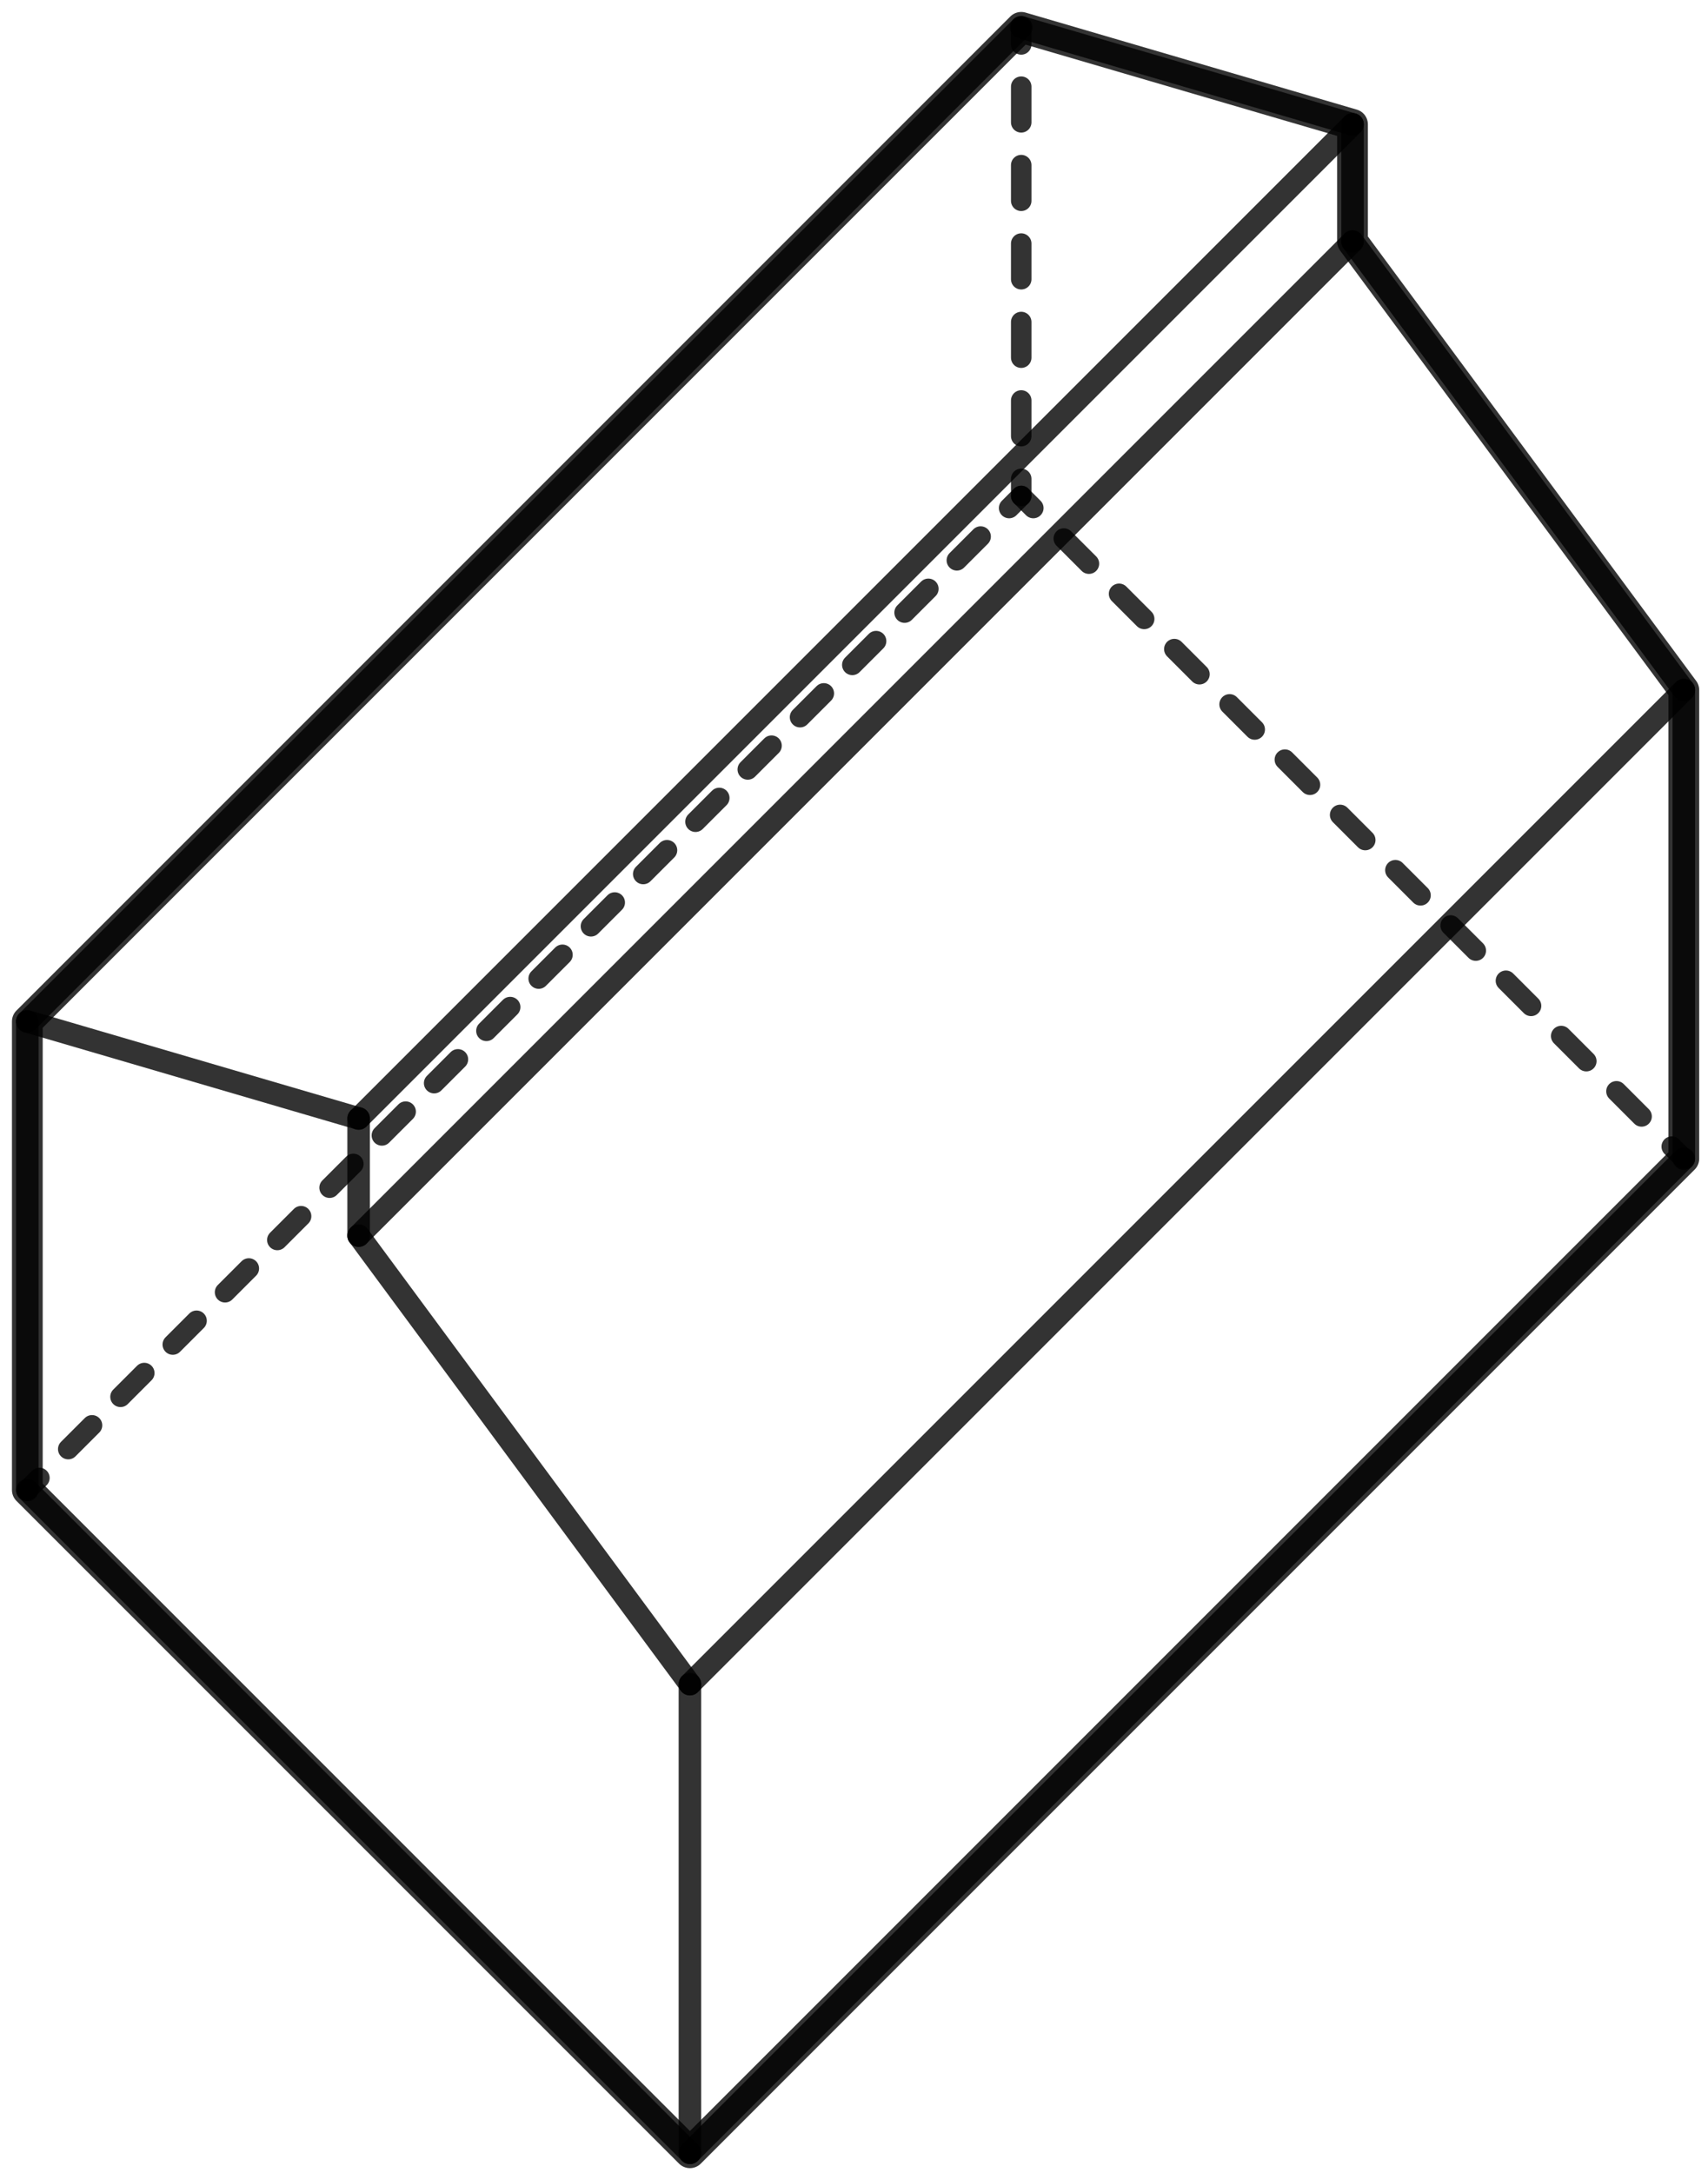
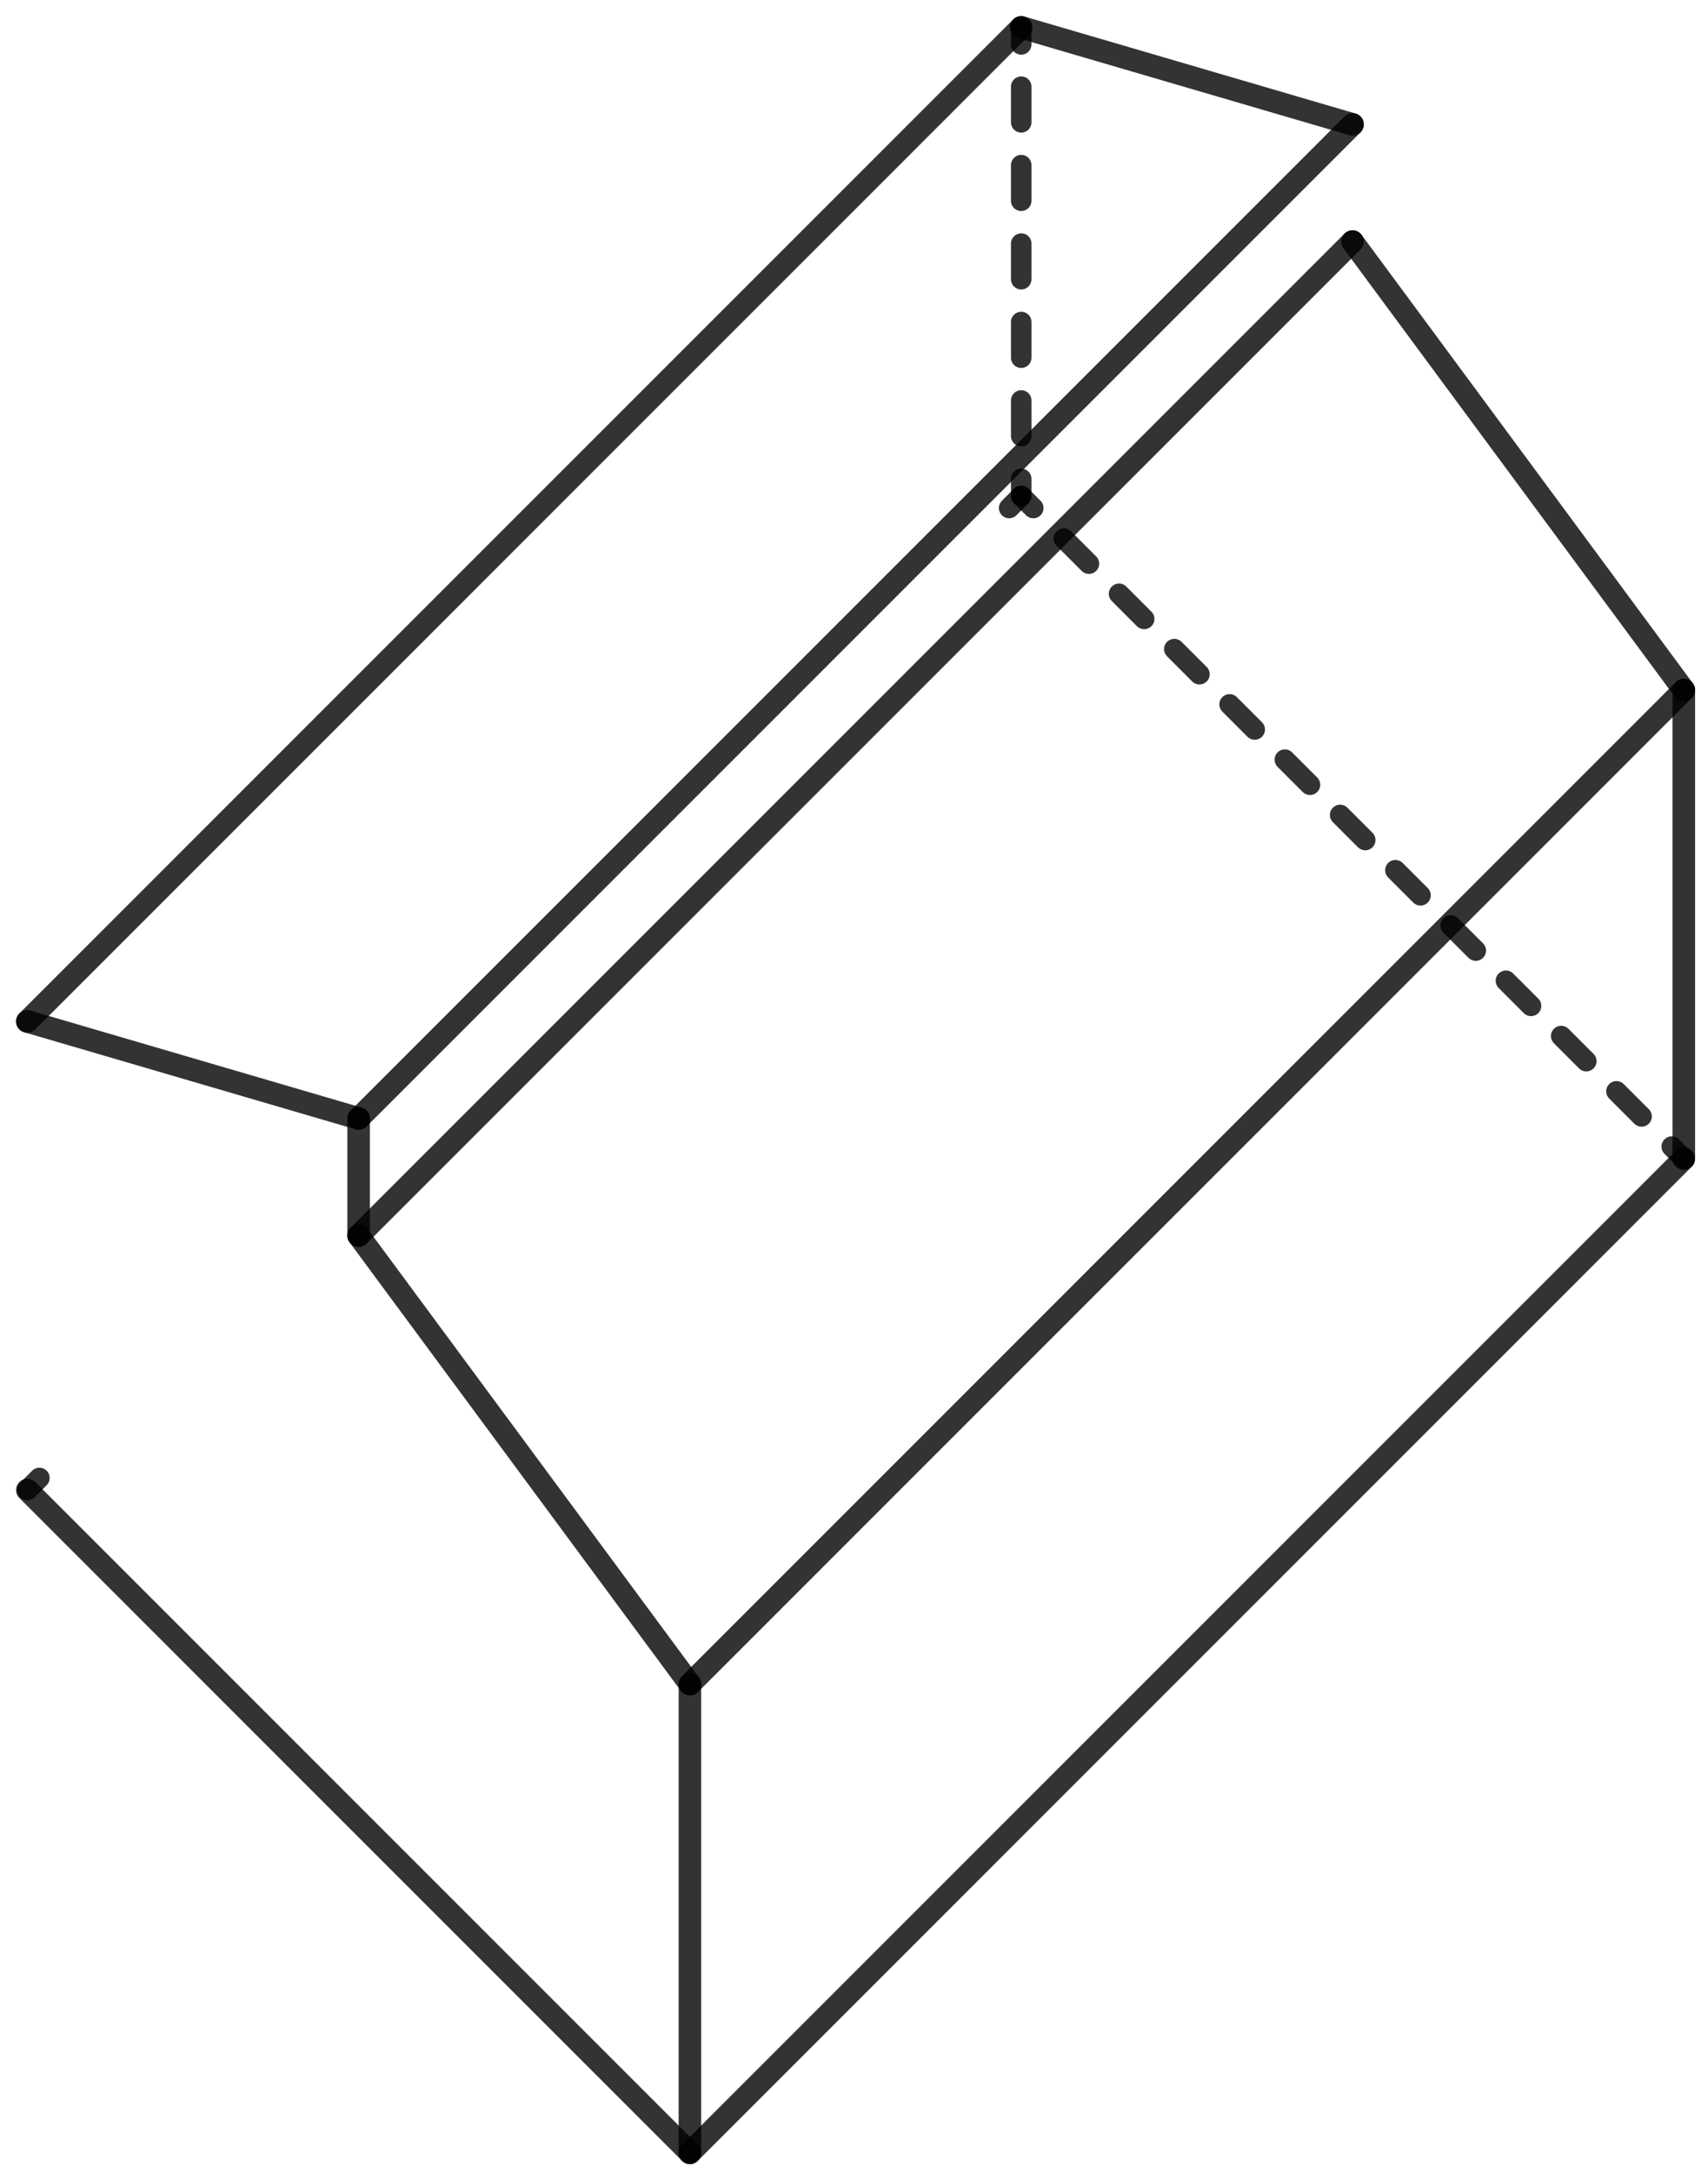
<svg xmlns="http://www.w3.org/2000/svg" width="125" height="159" viewBox="0 0 125 159" fill="none">
  <path d="M74.738 36.289L73.854 37.173" stroke="black" stroke-opacity="0.8" stroke-width="1.5" stroke-linecap="round" stroke-linejoin="round" />
-   <path d="M71.767 39.26L3.927 107.099" stroke="black" stroke-opacity="0.8" stroke-width="1.5" stroke-linecap="round" stroke-linejoin="round" stroke-dasharray="2.46 2.95" />
  <path d="M2.884 108.143L2 109.027" stroke="black" stroke-opacity="0.8" stroke-width="1.5" stroke-linecap="round" stroke-linejoin="round" />
  <path d="M74.738 36.289V35.039" stroke="black" stroke-opacity="0.8" stroke-width="1.5" stroke-linecap="round" stroke-linejoin="round" />
  <path d="M74.738 31.912V4.813" stroke="black" stroke-opacity="0.8" stroke-width="1.5" stroke-linecap="round" stroke-linejoin="round" stroke-dasharray="2.61 3.13" />
  <path d="M74.738 3.25V2" stroke="black" stroke-opacity="0.8" stroke-width="1.5" stroke-linecap="round" stroke-linejoin="round" />
  <path d="M123.23 84.781L122.346 83.897" stroke="black" stroke-opacity="0.8" stroke-width="1.5" stroke-linecap="round" stroke-linejoin="round" />
  <path d="M120.139 81.69L76.725 38.276" stroke="black" stroke-opacity="0.8" stroke-width="1.5" stroke-linecap="round" stroke-linejoin="round" stroke-dasharray="2.6 3.12" />
  <path d="M75.622 37.173L74.738 36.289" stroke="black" stroke-opacity="0.8" stroke-width="1.5" stroke-linecap="round" stroke-linejoin="round" />
  <path d="M26.246 90.412L98.984 17.674" stroke="black" stroke-opacity="0.8" stroke-width="1.65" stroke-miterlimit="10" stroke-linecap="round" stroke-linejoin="round" />
-   <path d="M98.984 9.101V17.674" stroke="black" stroke-opacity="0.8" stroke-width="1.65" stroke-miterlimit="10" stroke-linecap="round" stroke-linejoin="round" />
  <path d="M26.246 81.839L98.984 9.101" stroke="black" stroke-opacity="0.8" stroke-width="1.65" stroke-miterlimit="10" stroke-linecap="round" stroke-linejoin="round" />
  <path d="M26.246 81.839V90.412" stroke="black" stroke-opacity="0.8" stroke-width="1.65" stroke-miterlimit="10" stroke-linecap="round" stroke-linejoin="round" />
  <path d="M2 74.738L26.246 81.839" stroke="black" stroke-opacity="0.8" stroke-width="1.65" stroke-miterlimit="10" stroke-linecap="round" stroke-linejoin="round" />
  <path d="M74.738 2L98.984 9.101" stroke="black" stroke-opacity="0.8" stroke-width="1.65" stroke-miterlimit="10" stroke-linecap="round" stroke-linejoin="round" />
  <path d="M74.738 2L2 74.738" stroke="black" stroke-opacity="0.8" stroke-width="1.65" stroke-miterlimit="10" stroke-linecap="round" stroke-linejoin="round" />
  <path d="M26.246 90.412L50.492 123.23" stroke="black" stroke-opacity="0.8" stroke-width="1.65" stroke-miterlimit="10" stroke-linecap="round" stroke-linejoin="round" />
  <path d="M50.492 123.23L123.23 50.492" stroke="black" stroke-opacity="0.8" stroke-width="1.65" stroke-miterlimit="10" stroke-linecap="round" stroke-linejoin="round" />
  <path d="M98.984 17.674L123.23 50.492" stroke="black" stroke-opacity="0.8" stroke-width="1.65" stroke-miterlimit="10" stroke-linecap="round" stroke-linejoin="round" />
  <path d="M50.492 157.519L123.23 84.781" stroke="black" stroke-opacity="0.8" stroke-width="1.65" stroke-miterlimit="10" stroke-linecap="round" stroke-linejoin="round" />
  <path d="M123.23 84.781V50.492" stroke="black" stroke-opacity="0.8" stroke-width="1.65" stroke-miterlimit="10" stroke-linecap="round" stroke-linejoin="round" />
  <path d="M50.492 157.519V123.23" stroke="black" stroke-opacity="0.8" stroke-width="1.65" stroke-miterlimit="10" stroke-linecap="round" stroke-linejoin="round" />
-   <path d="M2 109.027V74.738" stroke="black" stroke-opacity="0.8" stroke-width="1.65" stroke-miterlimit="10" stroke-linecap="round" stroke-linejoin="round" />
  <path d="M2 109.027L50.492 157.519" stroke="black" stroke-opacity="0.8" stroke-width="1.65" stroke-miterlimit="10" stroke-linecap="round" stroke-linejoin="round" />
-   <path d="M123.23 50.492V84.781L50.492 157.519L2 109.027V74.738L74.738 2L98.984 9.101V17.674L123.23 50.492Z" stroke="black" stroke-opacity="0.8" stroke-width="2.25" stroke-miterlimit="10" stroke-linecap="round" stroke-linejoin="round" />
</svg>